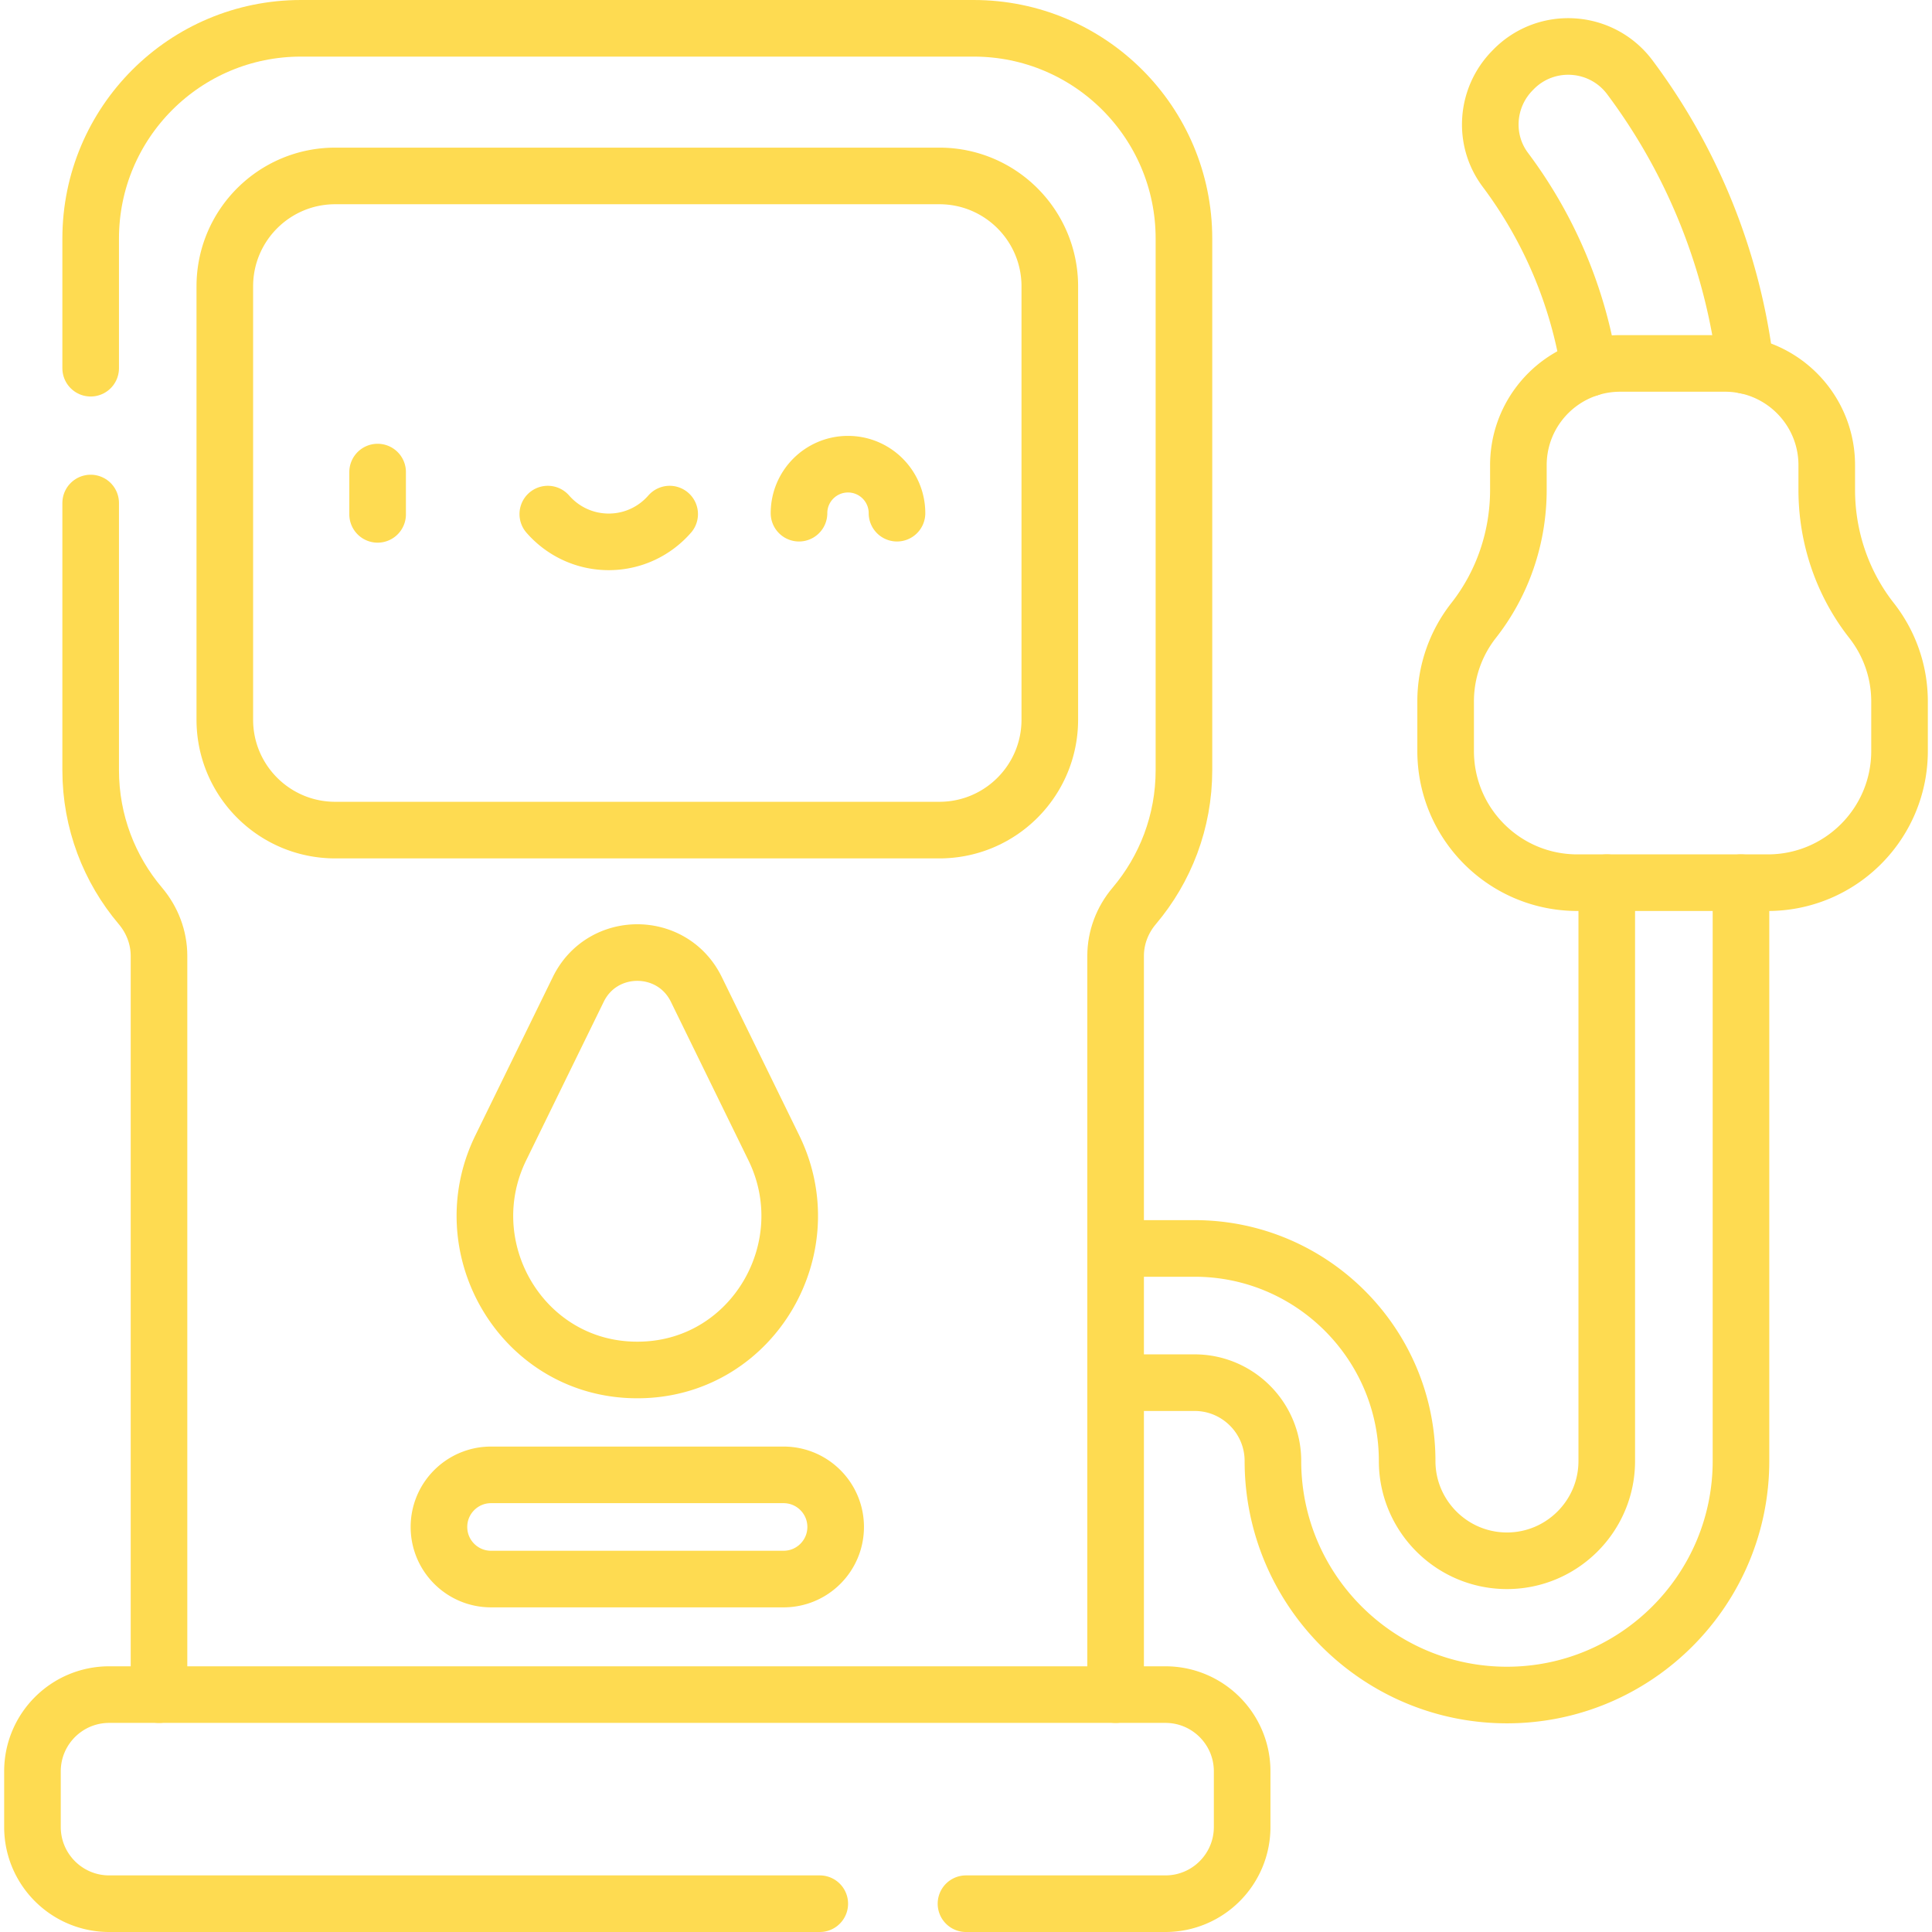
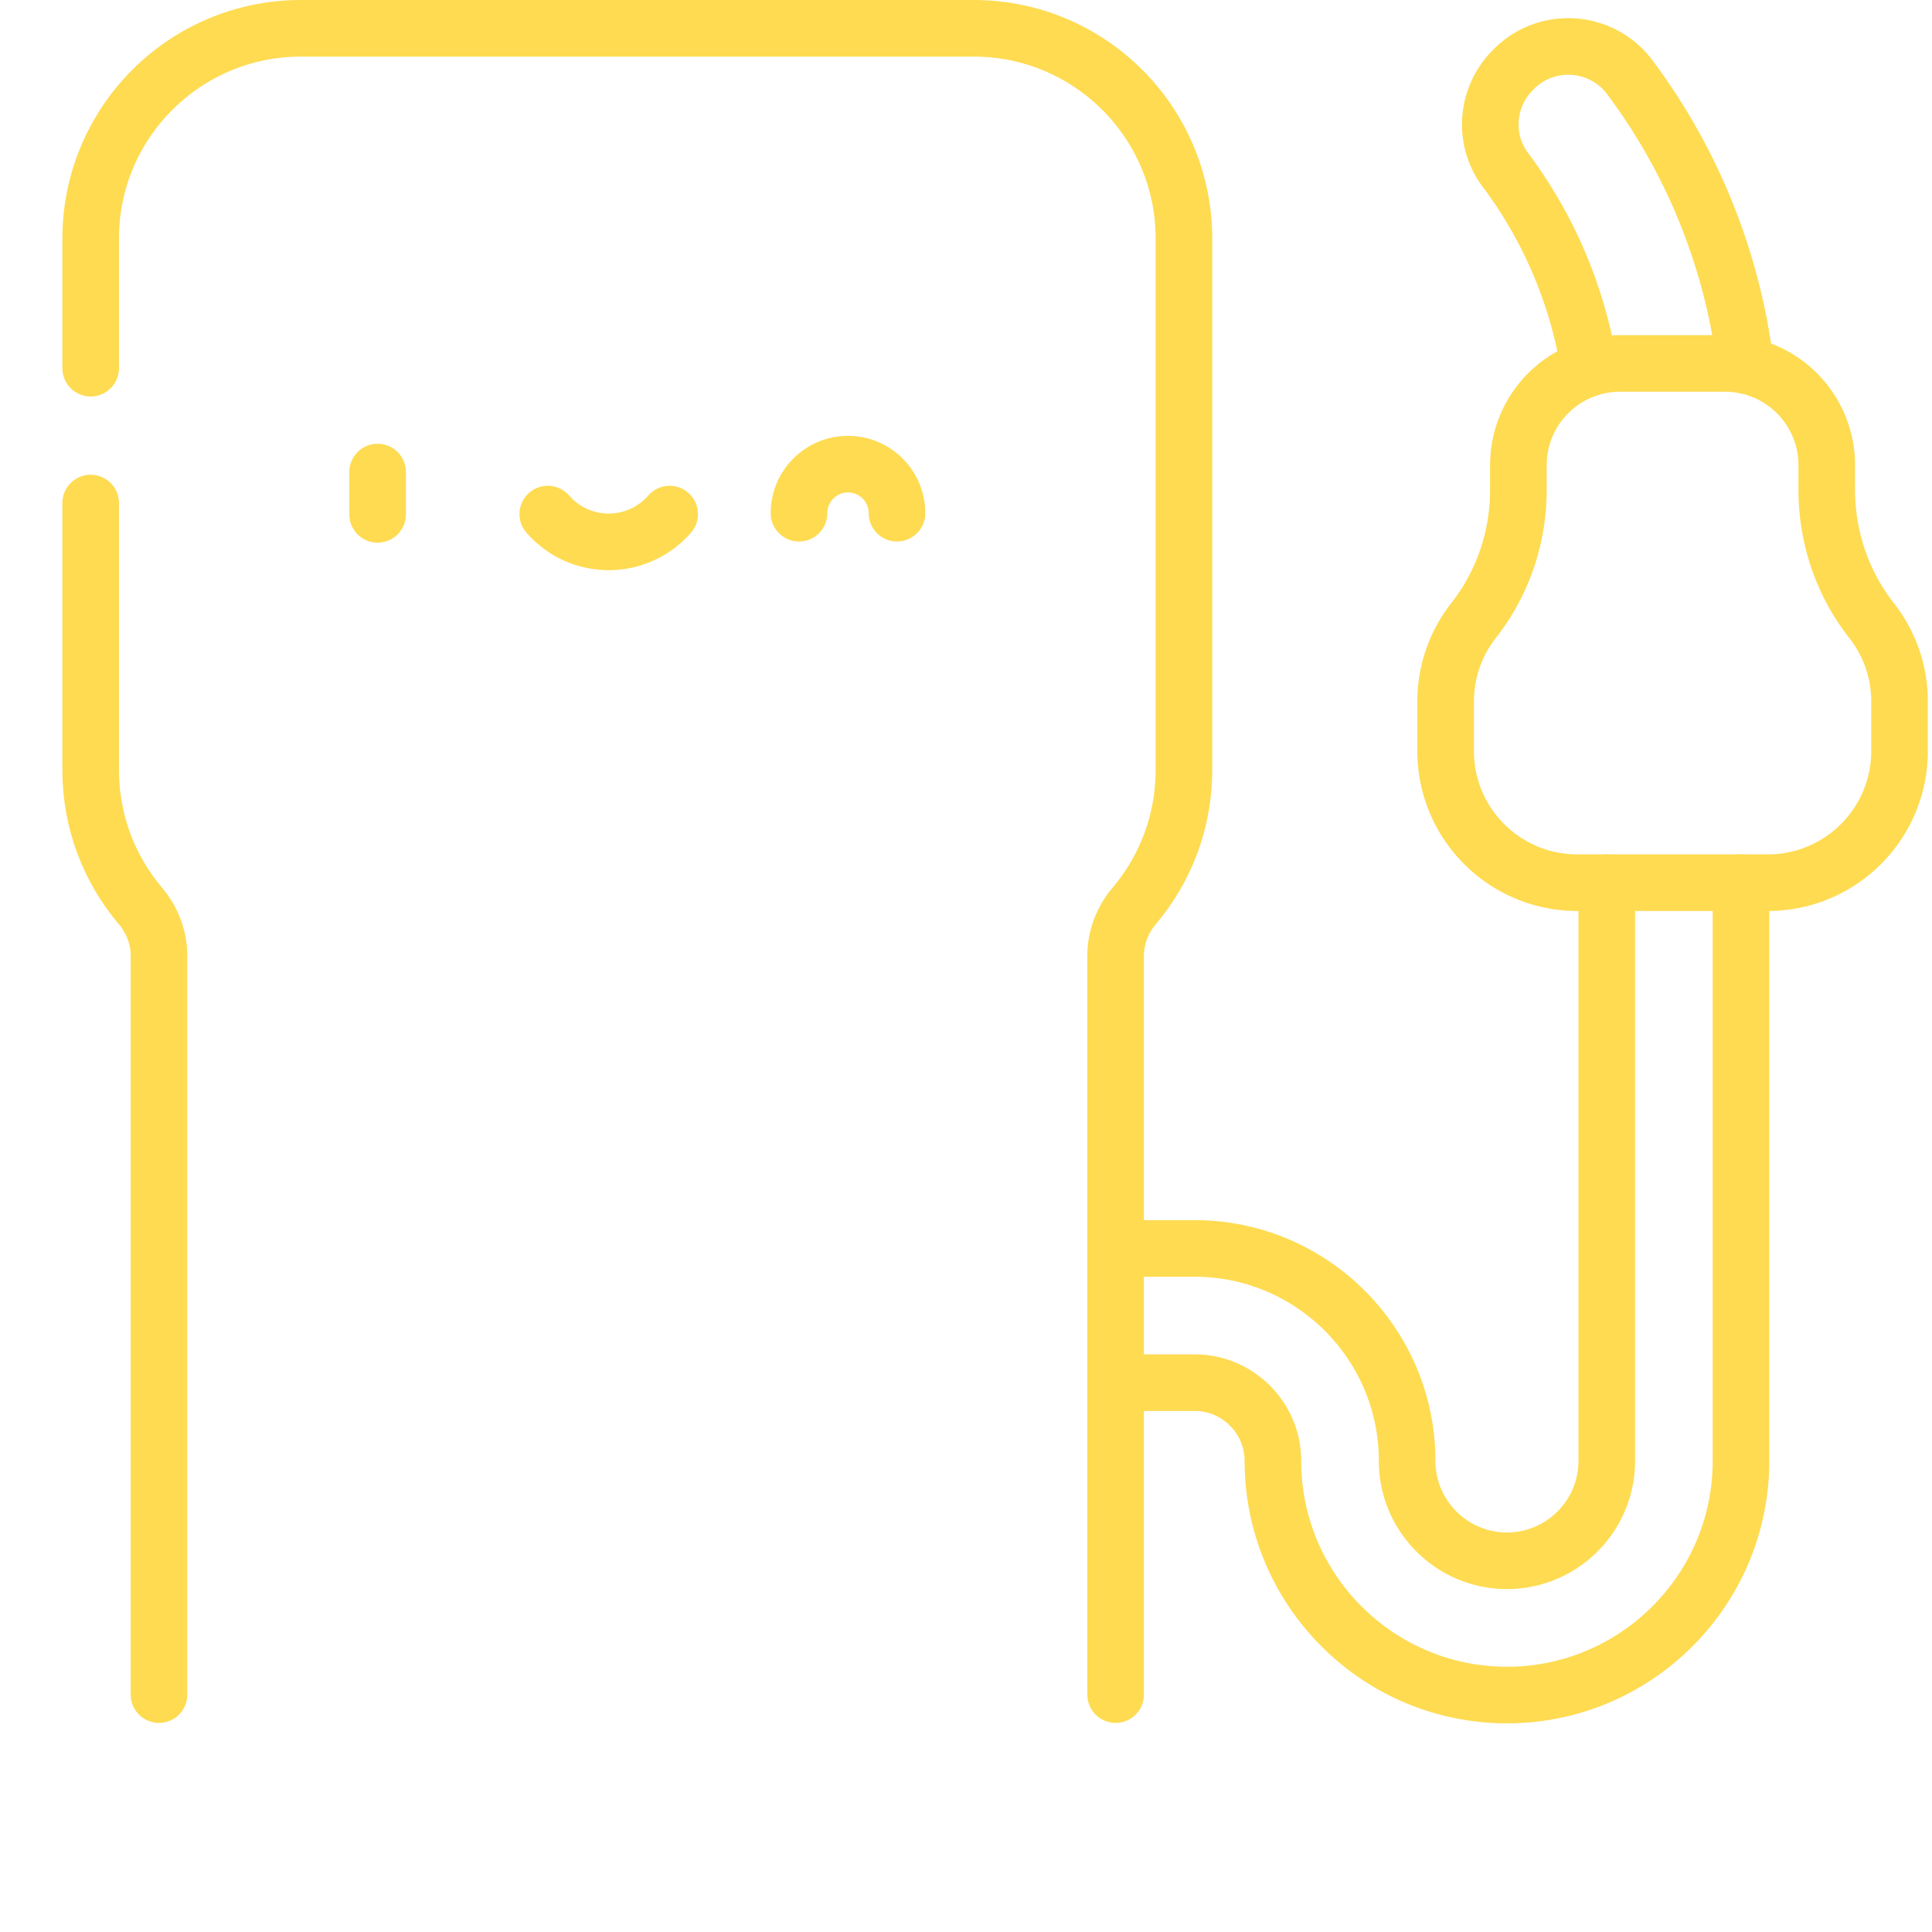
<svg xmlns="http://www.w3.org/2000/svg" version="1.1" width="512" height="512" x="0" y="0" viewBox="0 0 512 512" style="enable-background:new 0 0 512 512" xml:space="preserve" class="">
  <g>
    <path d="M295.648 366.42h20.93c11.45 0 20.76 9.31 20.76 20.76 0 34.2 27.82 62.02 62.02 62.02s62.02-27.82 62.02-62.02V233.92h-35.57v153.26c0 14.58-11.87 26.44-26.45 26.44s-26.45-11.86-26.45-26.44c0-31.06-25.26-56.33-56.33-56.33h-20.93M421.173 97.578a118.688 118.688 0 0 0-22.24-52.57c-6.02-8.02-5.12-19.28 1.95-26.39.1-.1.19-.2.29-.3 8.76-8.82 23.31-7.78 30.76 2.18a159.698 159.698 0 0 1 30.64 76.36" style="stroke-width:15;stroke-linecap:round;stroke-linejoin:round;stroke-miterlimit:10;" fill="none" stroke="#fedb51" stroke-width="15" stroke-linecap="round" stroke-linejoin="round" stroke-miterlimit="10" data-original="#000000" class="" />
    <path d="M461.378 233.92h7.11c19.28 0 34.91-15.62 34.91-34.9v-13.09c0-8.13-2.79-15.6-7.45-21.53-7.73-9.85-11.84-22.06-11.84-34.58v-6.54c0-13.03-9.24-23.9-21.53-26.42-1.76-.36-3.58-.55-5.45-.55h-27.76c-2.86 0-5.61.44-8.19 1.27-10.9 3.46-18.79 13.66-18.79 25.7v6.54c0 12.52-4.11 24.73-11.84 34.58a34.712 34.712 0 0 0-7.44 21.53v13.09c0 19.28 15.62 34.9 34.9 34.9h7.8M100.072 125.105v11.205M145.171 136.242c3.926 4.505 9.702 7.356 16.147 7.356 6.445 0 12.221-2.851 16.148-7.356M211.745 135.998c0-7.171 5.813-12.984 12.984-12.984s12.984 5.813 12.984 12.984" style="stroke-width:15;stroke-linecap:round;stroke-linejoin:round;stroke-miterlimit:10;" fill="none" stroke="#fedb51" stroke-width="15" stroke-linecap="round" stroke-linejoin="round" stroke-miterlimit="10" data-original="#000000" class="" />
    <path d="M24.028 97.578V63.24c0-30.79 24.95-55.74 55.74-55.74h178.25c30.79 0 55.74 24.95 55.74 55.74v140.85c0 13.72-4.96 26.28-13.18 35.99-3.14 3.71-4.93 8.38-4.93 13.25v195.76M42.138 449.09V253.33c0-4.87-1.79-9.54-4.93-13.25-8.22-9.71-13.18-22.27-13.18-35.99v-70.784" style="stroke-width:15;stroke-linecap:round;stroke-linejoin:round;stroke-miterlimit:10;" fill="none" stroke="#fedb51" stroke-width="15" stroke-linecap="round" stroke-linejoin="round" stroke-miterlimit="10" data-original="#000000" class="" />
-     <path d="M217.246 504.5H28.94c-11.232 0-20.337-9.105-20.337-20.337v-14.74c0-11.232 9.105-20.337 20.337-20.337h279.906c11.232 0 20.337 9.105 20.337 20.337v14.74c0 11.232-9.105 20.337-20.337 20.337h-52.848M248.948 219.984H88.838c-16.159 0-29.259-13.099-29.259-29.259V75.885c0-16.159 13.099-29.259 29.259-29.259h160.11c16.159 0 29.259 13.099 29.259 29.259v114.841c-.001 16.159-13.1 29.258-29.259 29.258zM205.075 304.193c12.901 26.376-5.337 57.846-34.682 58.838a43.967 43.967 0 0 1-3 0c-29.345-.991-47.583-32.462-34.682-58.838l20.54-41.992c6.367-13.016 24.918-13.016 31.285 0l20.539 41.992zM207.653 418.467h-77.52c-7.625 0-13.806-6.181-13.806-13.806v0c0-7.625 6.181-13.806 13.806-13.806h77.52c7.625 0 13.806 6.181 13.806 13.806v0c-.001 7.625-6.182 13.806-13.806 13.806z" style="stroke-width:15;stroke-linecap:round;stroke-linejoin:round;stroke-miterlimit:10;" fill="none" stroke="#fedb51" stroke-width="15" stroke-linecap="round" stroke-linejoin="round" stroke-miterlimit="10" data-original="#000000" class="" />
  </g>
</svg>